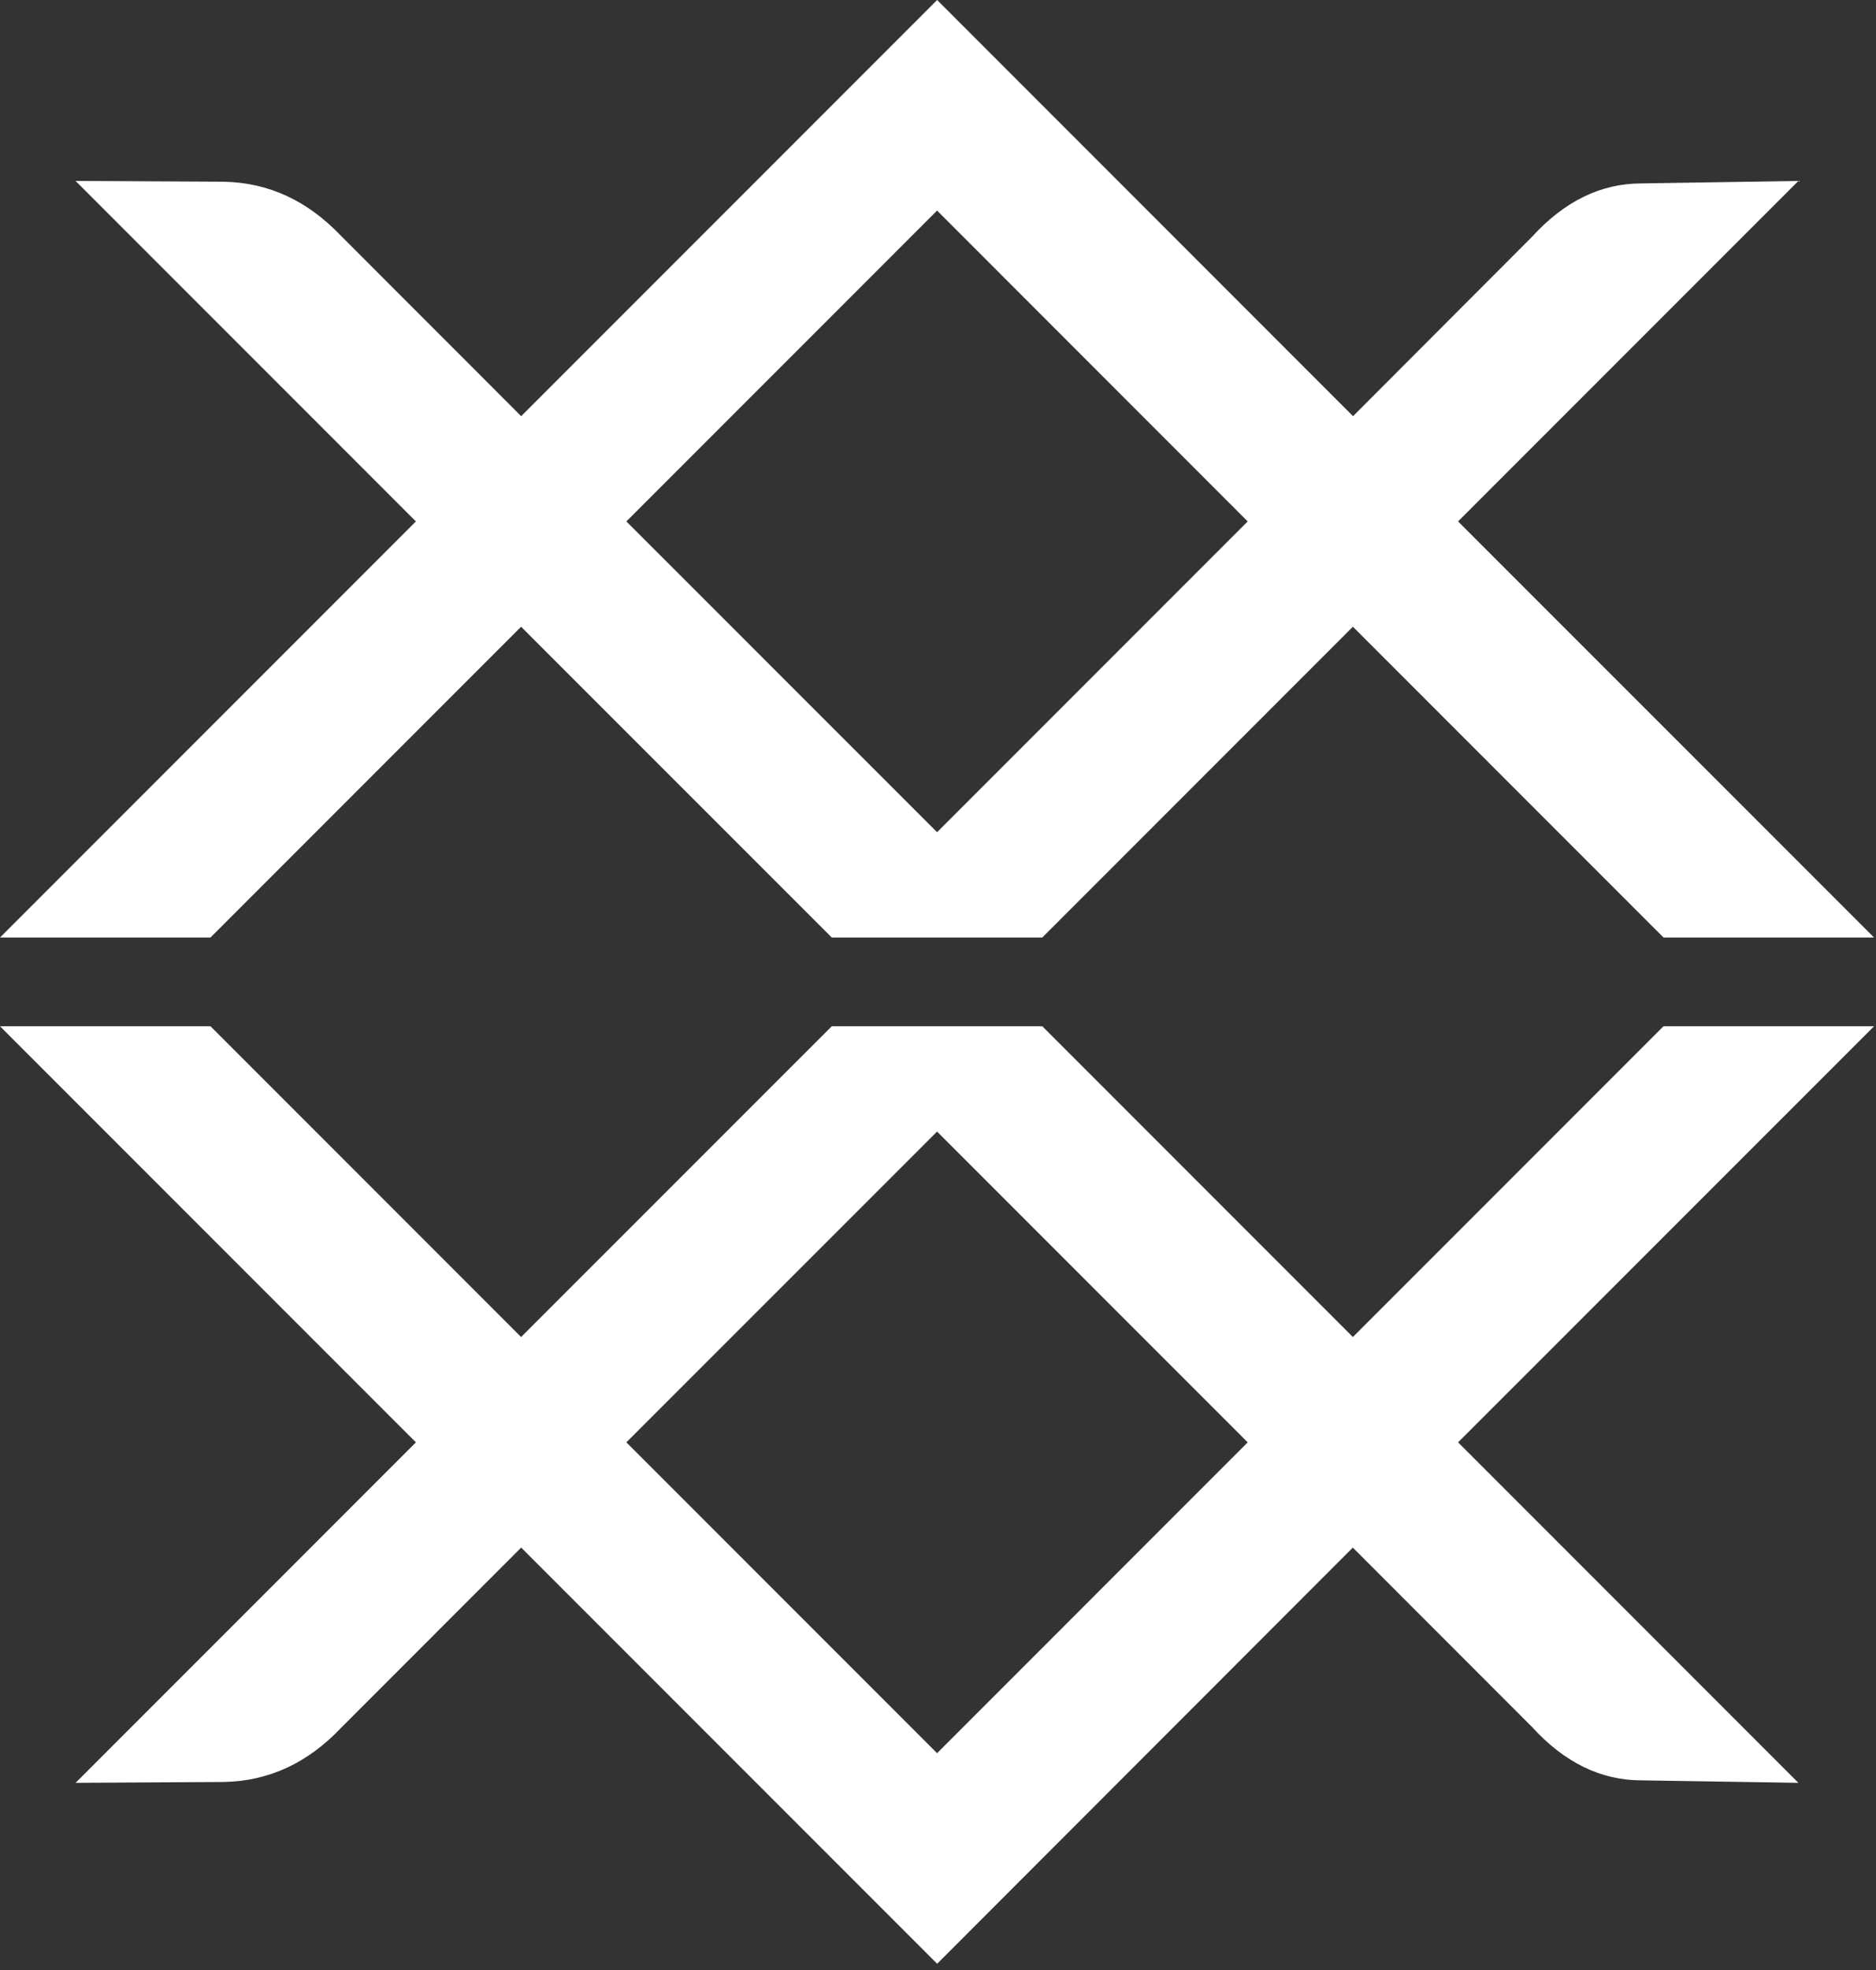
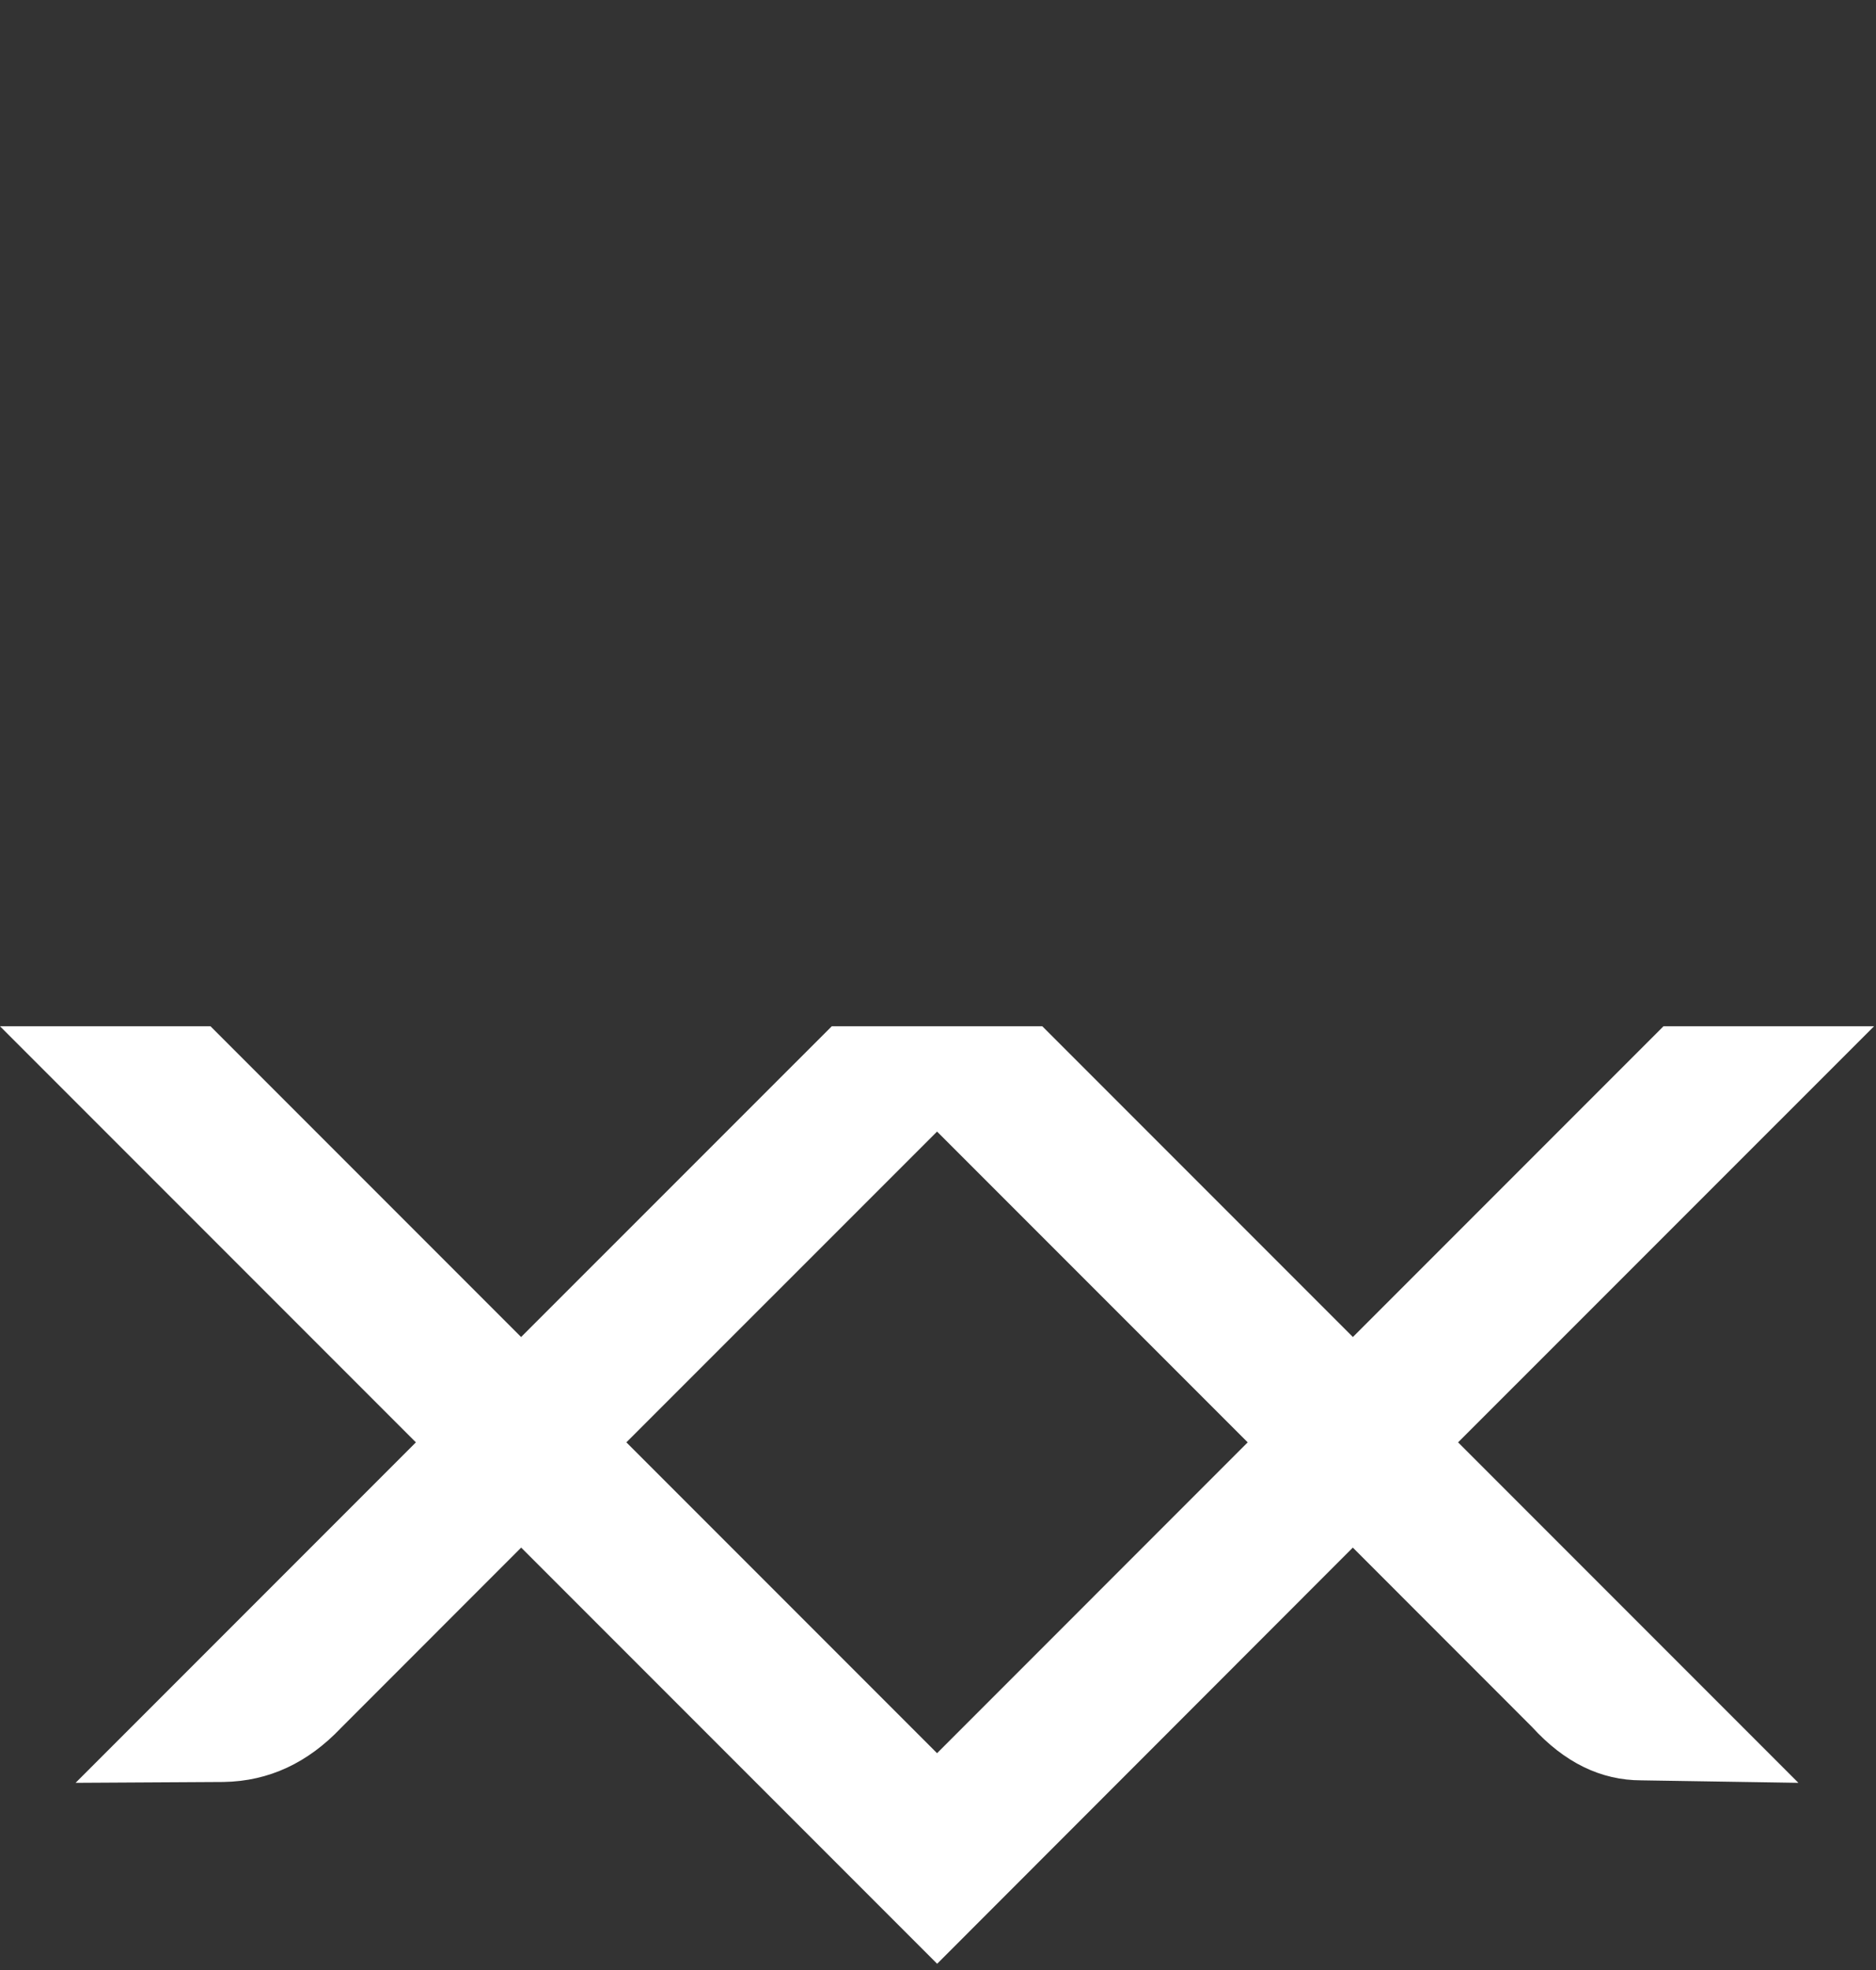
<svg xmlns="http://www.w3.org/2000/svg" width="242" height="254" viewBox="0 0 242 254" fill="none">
  <rect x="0" y="0" width="242" height="254" fill="#333333" stroke="none" />
-   <path fill-rule="evenodd" clip-rule="evenodd" d="M120.89 0L67.23 53.66L43.97 30.39C39.76 25.97 34.76 23.53 28.82 23.43L9.75 23.33L53.65 67.23L0 120.88H27.15L67.22 80.81L107.3 120.88H134.45L174.52 80.81L214.59 120.88H241.74H241.75L188.09 67.23L231.99 23.33L211.74 23.65C206.47 23.65 201.78 25.98 197.64 30.52L174.54 53.66L120.89 0ZM80.8 67.23L120.88 27.15L160.95 67.23L120.88 107.3L80.8 67.23Z" fill="white" />
  <path fill-rule="evenodd" clip-rule="evenodd" d="M120.89 253.2L67.23 199.54L43.97 222.81C39.76 227.23 34.76 229.67 28.82 229.76L9.75 229.87L53.65 185.97L0 132.32H27.15L67.22 172.39L107.3 132.32H134.45L174.52 172.39L214.59 132.32H241.74H241.75L188.09 185.97L231.99 229.87L211.74 229.55C206.47 229.55 201.78 227.22 197.64 222.68L174.51 199.54L120.89 253.2ZM80.8 185.97L120.88 226.05L160.95 185.97L120.88 145.9L80.8 185.97Z" fill="white" />
</svg>